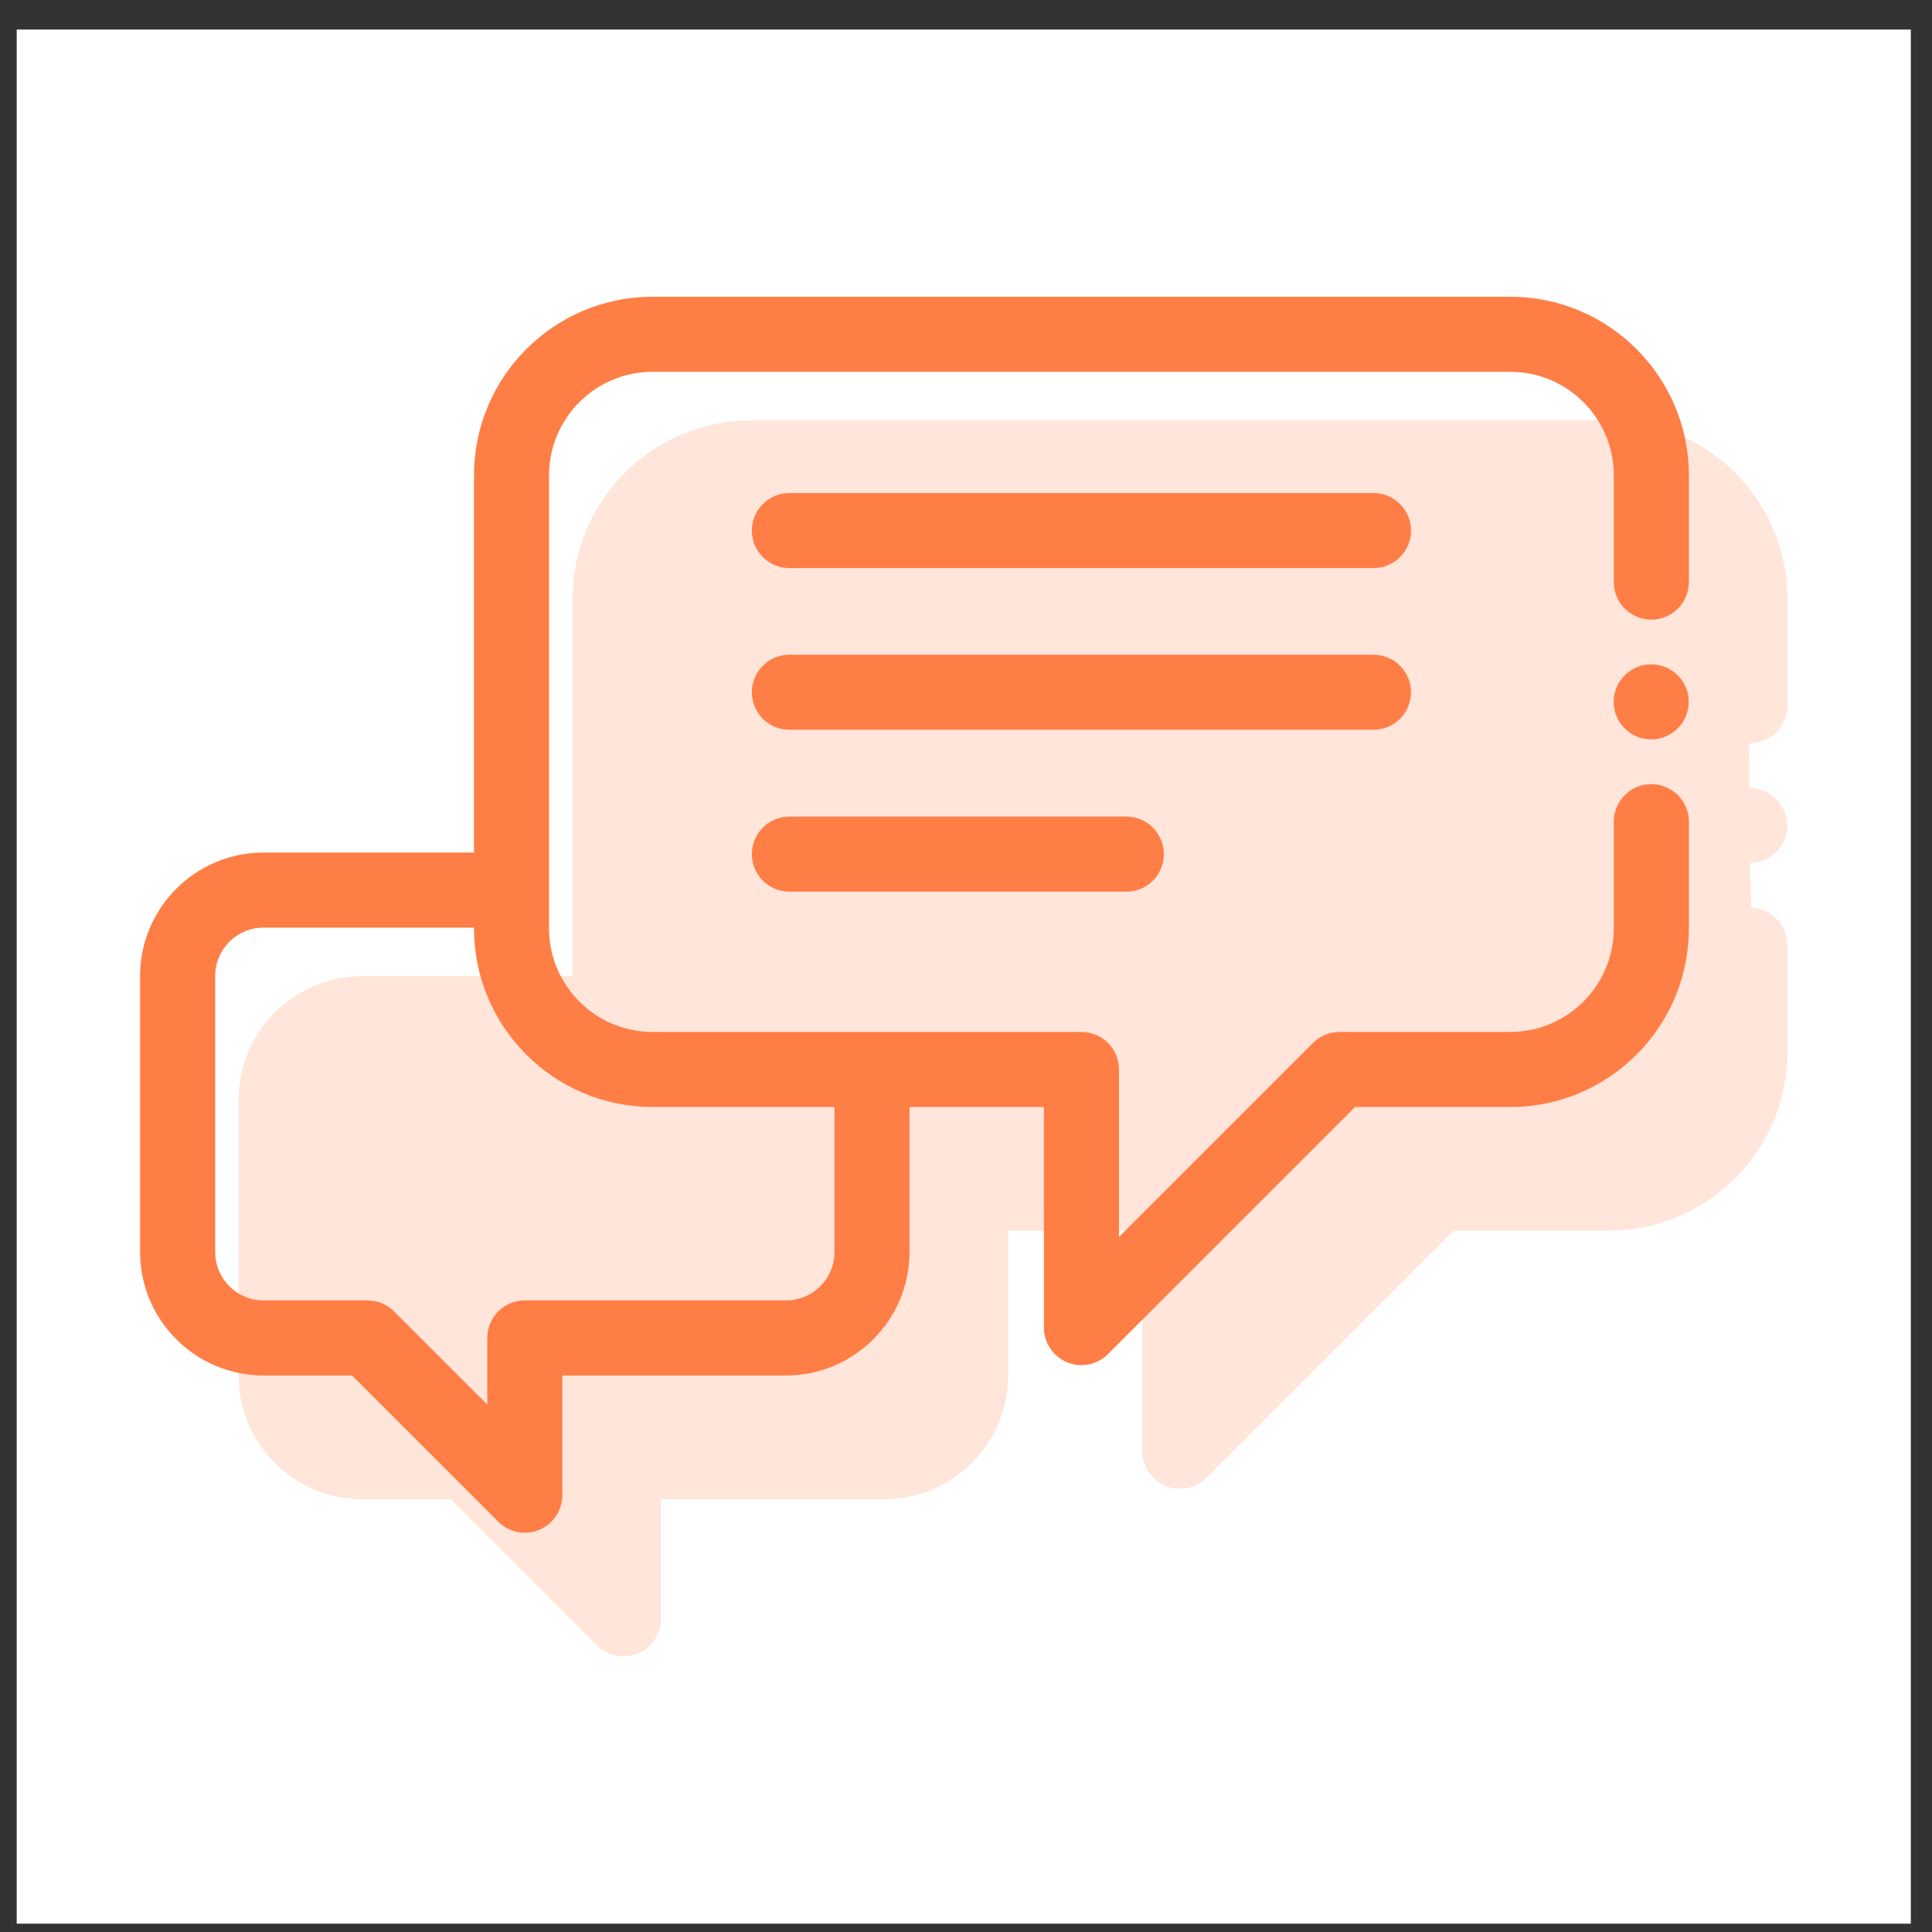
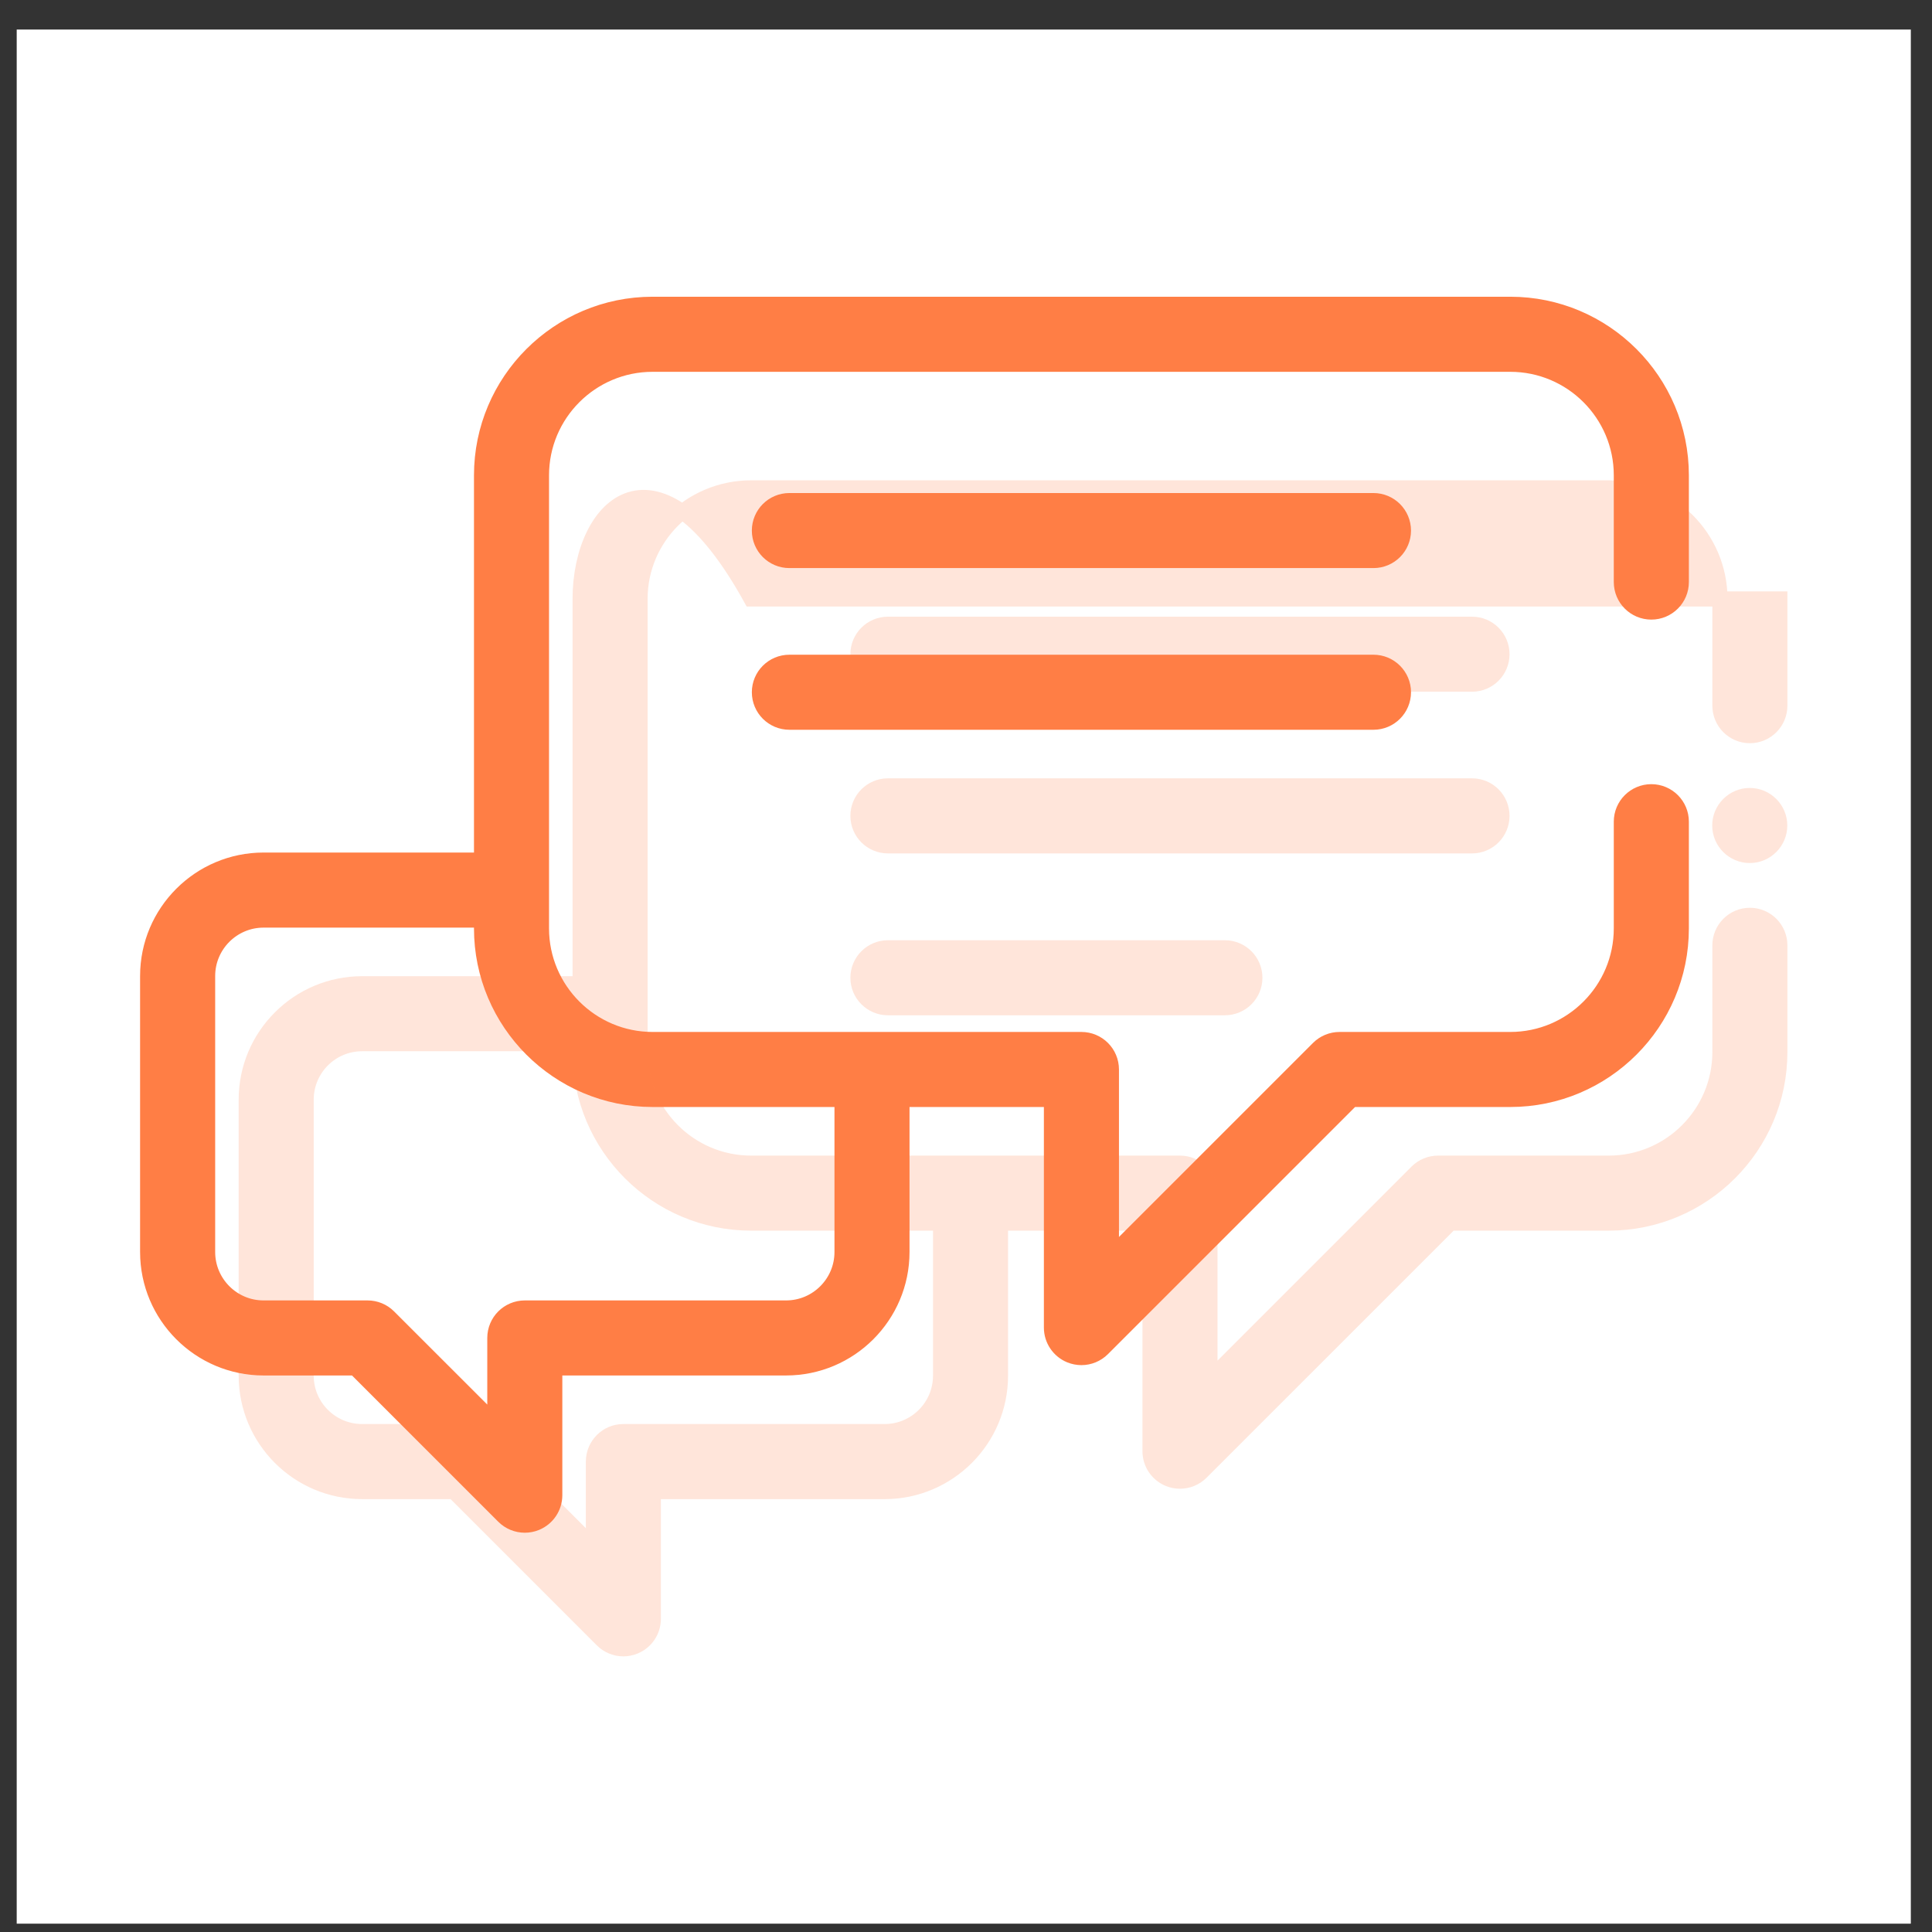
<svg xmlns="http://www.w3.org/2000/svg" width="51" height="51" viewBox="0 0 51 51" fill="none">
  <rect x="0" y="0" width="51" height="51" fill="#333333" stroke="none" />
  <rect width="50" height="50" transform="translate(0.441 0.78)" fill="white" />
  <path d="M43.591 20.9C43.154 20.9 42.8 21.254 42.8 21.69V24.508C42.8 26.125 41.485 27.441 39.868 27.441H35.361C35.151 27.441 34.95 27.524 34.802 27.672L29.338 33.136V28.232C29.338 27.795 28.984 27.441 28.547 27.441H17.226C15.609 27.441 14.293 26.125 14.293 24.508V12.547C14.293 10.93 15.609 9.615 17.226 9.615H39.868C41.485 9.615 42.8 10.93 42.8 12.547V15.365C42.8 15.802 43.154 16.156 43.591 16.156C44.028 16.156 44.382 15.802 44.382 15.365V12.547C44.382 10.058 42.357 8.033 39.868 8.033H17.226C14.737 8.033 12.712 10.058 12.712 12.547V22.705H6.957C5.271 22.705 3.898 24.077 3.898 25.764V33.05C3.898 34.737 5.271 36.109 6.957 36.109H9.375L13.294 40.028C13.446 40.18 13.648 40.26 13.854 40.26C13.956 40.26 14.059 40.24 14.156 40.2C14.452 40.077 14.644 39.789 14.644 39.469V36.109H20.75C22.437 36.109 23.809 34.737 23.809 33.05V29.022H27.756V35.045C27.756 35.365 27.949 35.653 28.244 35.776C28.342 35.816 28.445 35.836 28.547 35.836C28.753 35.836 28.955 35.755 29.106 35.604L35.688 29.022H39.868C42.357 29.022 44.382 26.997 44.382 24.508V21.69C44.382 21.254 44.028 20.9 43.591 20.9ZM22.228 33.05C22.228 33.865 21.565 34.528 20.75 34.528H13.854C13.417 34.528 13.063 34.882 13.063 35.318V37.56L10.262 34.76C10.114 34.611 9.913 34.528 9.703 34.528H6.957C6.143 34.528 5.48 33.865 5.48 33.05V25.764C5.48 24.95 6.143 24.287 6.957 24.287H12.712V24.508C12.712 26.997 14.737 29.022 17.226 29.022H22.228V33.05Z" fill="#FF7E45" stroke="#FF7E45" stroke-width="0.4" />
  <path d="M36.256 13.215H20.838C20.401 13.215 20.047 13.569 20.047 14.006C20.047 14.443 20.401 14.796 20.838 14.796H36.256C36.693 14.796 37.047 14.443 37.047 14.006C37.047 13.569 36.693 13.215 36.256 13.215Z" fill="#FF7E45" stroke="#FF7E45" stroke-width="0.4" />
  <path d="M37.047 18.273C37.047 17.837 36.693 17.483 36.256 17.483H20.838C20.401 17.483 20.047 17.837 20.047 18.273C20.047 18.71 20.401 19.064 20.838 19.064H36.256C36.693 19.064 37.047 18.71 37.047 18.273Z" fill="#FF7E45" stroke="#FF7E45" stroke-width="0.4" />
-   <path d="M20.838 21.756C20.401 21.756 20.047 22.11 20.047 22.547C20.047 22.984 20.401 23.337 20.838 23.337H29.733C30.169 23.337 30.523 22.984 30.523 22.547C30.523 22.11 30.169 21.756 29.733 21.756H20.838Z" fill="#FF7E45" stroke="#FF7E45" stroke-width="0.4" />
-   <path d="M43.588 17.737C43.152 17.737 42.797 18.092 42.797 18.527C42.797 18.963 43.152 19.318 43.588 19.318C44.023 19.318 44.378 18.963 44.378 18.527C44.378 18.092 44.023 17.737 43.588 17.737Z" fill="#FF7E45" stroke="#FF7E45" stroke-width="0.4" />
  <g opacity="0.2">
-     <path d="M46.193 24.163C45.756 24.163 45.402 24.518 45.402 24.954V27.772C45.402 29.389 44.086 30.705 42.469 30.705H37.962C37.752 30.705 37.552 30.788 37.403 30.936L31.939 36.4V31.495C31.939 31.058 31.585 30.705 31.148 30.705H19.828C18.211 30.705 16.895 29.389 16.895 27.772V15.811C16.895 14.194 18.211 12.879 19.828 12.879H42.469C44.086 12.879 45.402 14.194 45.402 15.811V18.628C45.402 19.065 45.756 19.419 46.193 19.419C46.629 19.419 46.983 19.065 46.983 18.628V15.811C46.983 13.322 44.958 11.297 42.469 11.297H19.828C17.339 11.297 15.314 13.322 15.314 15.811V25.969H9.559C7.872 25.969 6.5 27.341 6.5 29.028V36.314C6.5 38.001 7.872 39.373 9.559 39.373H11.977L15.896 43.292C16.047 43.443 16.25 43.524 16.455 43.524C16.557 43.524 16.66 43.504 16.758 43.463C17.053 43.341 17.246 43.053 17.246 42.733V39.373H23.352C25.038 39.373 26.41 38.001 26.41 36.314V32.286H30.358V38.309C30.358 38.629 30.551 38.917 30.846 39.039C30.944 39.08 31.047 39.099 31.148 39.099C31.354 39.099 31.556 39.019 31.708 38.868L38.29 32.286H42.469C44.958 32.286 46.983 30.261 46.983 27.772V24.954C46.983 24.518 46.629 24.163 46.193 24.163ZM24.829 36.314C24.829 37.129 24.166 37.791 23.352 37.791H16.455C16.018 37.791 15.665 38.146 15.665 38.582V40.824L12.864 38.023C12.715 37.875 12.514 37.791 12.304 37.791H9.559C8.744 37.791 8.081 37.129 8.081 36.314V29.028C8.081 28.213 8.744 27.55 9.559 27.55H15.314V27.772C15.314 30.261 17.339 32.286 19.828 32.286H24.829V36.314Z" fill="#FF7E45" stroke="#FF7E45" stroke-width="0.4" />
+     <path d="M46.193 24.163C45.756 24.163 45.402 24.518 45.402 24.954V27.772C45.402 29.389 44.086 30.705 42.469 30.705H37.962C37.752 30.705 37.552 30.788 37.403 30.936L31.939 36.4V31.495C31.939 31.058 31.585 30.705 31.148 30.705H19.828C18.211 30.705 16.895 29.389 16.895 27.772V15.811C16.895 14.194 18.211 12.879 19.828 12.879H42.469C44.086 12.879 45.402 14.194 45.402 15.811V18.628C45.402 19.065 45.756 19.419 46.193 19.419C46.629 19.419 46.983 19.065 46.983 18.628V15.811H19.828C17.339 11.297 15.314 13.322 15.314 15.811V25.969H9.559C7.872 25.969 6.5 27.341 6.5 29.028V36.314C6.5 38.001 7.872 39.373 9.559 39.373H11.977L15.896 43.292C16.047 43.443 16.25 43.524 16.455 43.524C16.557 43.524 16.66 43.504 16.758 43.463C17.053 43.341 17.246 43.053 17.246 42.733V39.373H23.352C25.038 39.373 26.41 38.001 26.41 36.314V32.286H30.358V38.309C30.358 38.629 30.551 38.917 30.846 39.039C30.944 39.08 31.047 39.099 31.148 39.099C31.354 39.099 31.556 39.019 31.708 38.868L38.29 32.286H42.469C44.958 32.286 46.983 30.261 46.983 27.772V24.954C46.983 24.518 46.629 24.163 46.193 24.163ZM24.829 36.314C24.829 37.129 24.166 37.791 23.352 37.791H16.455C16.018 37.791 15.665 38.146 15.665 38.582V40.824L12.864 38.023C12.715 37.875 12.514 37.791 12.304 37.791H9.559C8.744 37.791 8.081 37.129 8.081 36.314V29.028C8.081 28.213 8.744 27.55 9.559 27.55H15.314V27.772C15.314 30.261 17.339 32.286 19.828 32.286H24.829V36.314Z" fill="#FF7E45" stroke="#FF7E45" stroke-width="0.4" />
    <path d="M38.858 16.479H23.439C23.003 16.479 22.648 16.833 22.648 17.27C22.648 17.706 23.003 18.06 23.439 18.06H38.858C39.294 18.06 39.648 17.706 39.648 17.27C39.648 16.833 39.294 16.479 38.858 16.479Z" fill="#FF7E45" stroke="#FF7E45" stroke-width="0.4" />
    <path d="M39.648 21.537C39.648 21.1 39.294 20.746 38.858 20.746H23.439C23.003 20.746 22.648 21.1 22.648 21.537C22.648 21.974 23.003 22.328 23.439 22.328H38.858C39.294 22.328 39.648 21.974 39.648 21.537Z" fill="#FF7E45" stroke="#FF7E45" stroke-width="0.4" />
    <path d="M23.439 25.02C23.003 25.02 22.648 25.374 22.648 25.811C22.648 26.247 23.003 26.601 23.439 26.601H32.334C32.771 26.601 33.125 26.247 33.125 25.811C33.125 25.374 32.771 25.02 32.334 25.02H23.439Z" fill="#FF7E45" stroke="#FF7E45" stroke-width="0.4" />
    <path d="M46.189 21C45.754 21 45.398 21.356 45.398 21.791C45.398 22.227 45.754 22.582 46.189 22.582C46.624 22.582 46.98 22.227 46.98 21.791C46.98 21.356 46.624 21 46.189 21Z" fill="#FF7E45" stroke="#FF7E45" stroke-width="0.4" />
-     <path d="M15.967 26.905L8.905 27.224C8.5 27.242 7.366 28.535 7.366 29.259C7.366 29.983 7.639 33.423 7.366 33.83C7.094 34.238 7.276 36.682 7.366 37.089C7.439 37.415 10.625 38.311 12.21 38.719L15.967 42.657C16.148 41.857 16.518 40.167 16.555 39.805C16.6 39.352 17.324 38.719 17.822 38.719C18.32 38.719 19.768 38.538 20.99 38.719C22.212 38.9 25.2 38.311 25.2 38.04C25.2 37.768 25.29 33.74 25.2 32.699C25.109 31.658 26.377 31.522 26.603 31.522C26.784 31.522 29.515 31.824 30.858 31.975V34.102L31.491 38.04L36.063 33.423L38.779 31.522L42.4 31.115L45.477 30.209L46.292 26.091C46.202 23.571 46.075 18.477 46.292 18.26C46.509 18.043 46.202 15.544 46.02 14.322C45.236 13.674 43.631 12.349 43.486 12.24C43.305 12.104 24.702 11.744 24.43 11.698C24.213 11.662 19.753 12.649 17.55 13.146L15.967 17.175V26.905Z" fill="#FF7E45" />
  </g>
</svg>